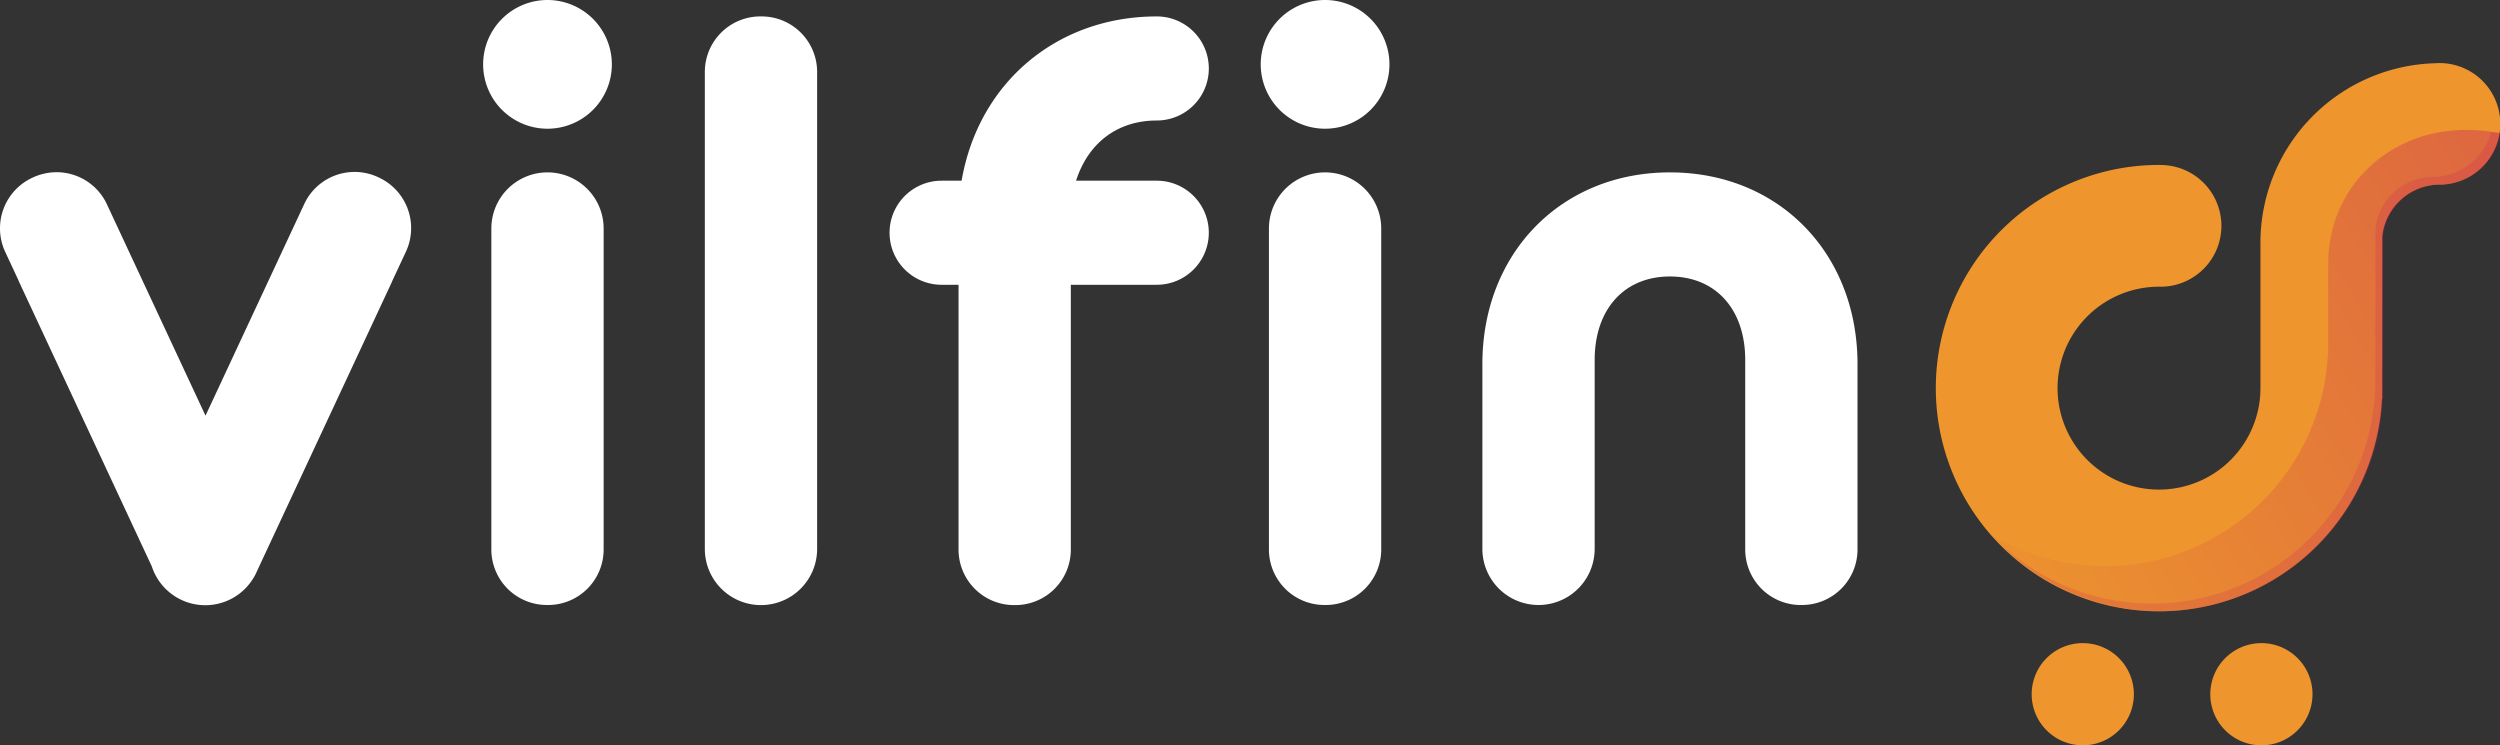
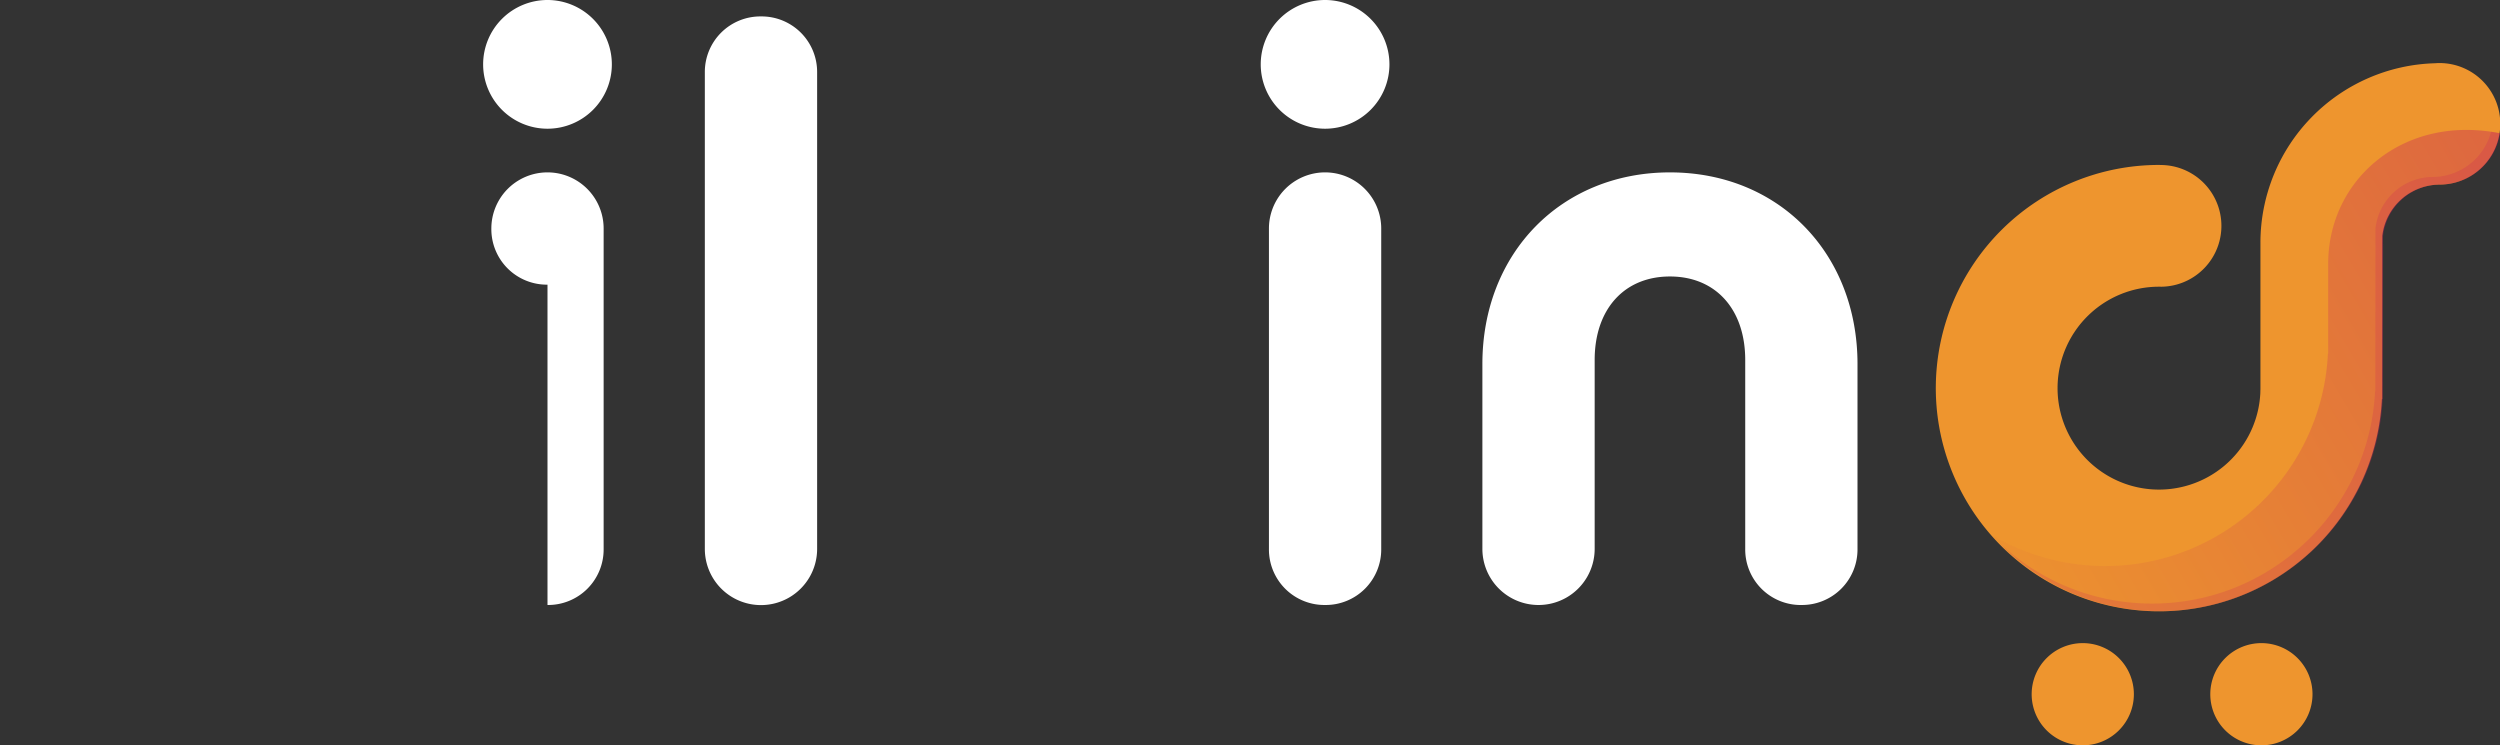
<svg xmlns="http://www.w3.org/2000/svg" id="vilfino_logo_white" width="670.843" height="200" viewBox="0 0 670.843 200">
  <rect x="0" y="0" width="670.843" height="200" fill="#333333" stroke="none" />
  <defs>
    <linearGradient id="linear-gradient" x1="-0.177" y1="0.759" x2="1" y2="0.106" gradientUnits="objectBoundingBox">
      <stop offset="0" stop-color="#ee952e" />
      <stop offset="1" stop-color="#ba0168" />
    </linearGradient>
  </defs>
  <path id="Path_1" data-name="Path 1" d="M195.931,0A17.269,17.269,0,1,0,213.2,17.269,17.288,17.288,0,0,0,195.931,0" transform="translate(-49.018)" fill="#fff" />
-   <path id="Path_2" data-name="Path 2" d="M196.763,179.852a14.9,14.9,0,0,0,15.065-15.065V78.831a15.065,15.065,0,0,0-30.131,0v85.956a14.9,14.9,0,0,0,15.065,15.065" transform="translate(-49.85 -17.51)" fill="#fff" />
+   <path id="Path_2" data-name="Path 2" d="M196.763,179.852a14.9,14.9,0,0,0,15.065-15.065V78.831a15.065,15.065,0,0,0-30.131,0a14.9,14.9,0,0,0,15.065,15.065" transform="translate(-49.85 -17.51)" fill="#fff" />
  <path id="Path_3" data-name="Path 3" d="M275.708,6.073a14.9,14.9,0,0,0-15.065,15.065V148.969a15.065,15.065,0,0,0,30.131,0V21.138A14.9,14.9,0,0,0,275.708,6.073" transform="translate(-71.509 -1.665)" fill="#fff" />
-   <path id="Path_4" data-name="Path 4" d="M362.54,164.034A14.9,14.9,0,0,0,377.6,148.969V78.079h23.064a13.963,13.963,0,1,0,0-27.926H379l.163-.481C382.557,39.712,390.395,34,400.668,34a13.963,13.963,0,1,0,0-27.926c-26.646,0-47.67,17.594-52.318,43.78l-.052.3h-5.374a13.963,13.963,0,1,0,0,27.926h4.55v70.89a14.9,14.9,0,0,0,15.066,15.065" transform="translate(-90.259 -1.665)" fill="#fff" />
  <path id="Path_5" data-name="Path 5" d="M484.31,179.852a14.9,14.9,0,0,0,15.065-15.065V78.831a15.065,15.065,0,0,0-30.131,0v85.956a14.9,14.9,0,0,0,15.065,15.065" transform="translate(-128.741 -17.51)" fill="#fff" />
  <path id="Path_6" data-name="Path 6" d="M483.478,0a17.269,17.269,0,1,0,17.269,17.269A17.288,17.288,0,0,0,483.478,0" transform="translate(-127.908)" fill="#fff" />
  <path id="Path_7" data-name="Path 7" d="M633.784,179.852a14.9,14.9,0,0,0,15.065-15.065V115.2c0-29.8-21.166-51.432-50.328-51.432S548.191,85.4,548.191,115.2v49.589a15.065,15.065,0,0,0,30.13,0V114.1c0-13.609,7.929-22.4,20.2-22.4s20.2,8.793,20.2,22.4v50.692a14.9,14.9,0,0,0,15.065,15.065" transform="translate(-150.412 -17.51)" fill="#fff" />
-   <path id="Path_8" data-name="Path 8" d="M101.6,65.077A14.9,14.9,0,0,0,81.574,72.36L55.147,129.007,28.75,72.421A14.9,14.9,0,0,0,15.212,63.68a15.312,15.312,0,0,0-6.485,1.459A14.971,14.971,0,0,0,1.445,85.161l3.474,7.447c.038.09.069.169.1.248.039.1.079.205.126.306l35.59,76.291a15.095,15.095,0,0,0,27.293,3.093A15.116,15.116,0,0,0,69,170.639l36.087-77.355c.036-.078.066-.158.1-.238s.052-.134.081-.2l3.614-7.748A14.971,14.971,0,0,0,101.6,65.077" transform="translate(-0.001 -17.469)" fill="#fff" />
  <path id="Path_9" data-name="Path 9" d="M778.752,251.54a13.713,13.713,0,1,1-13.714-13.714,13.714,13.714,0,0,1,13.714,13.714" transform="translate(-206.155 -65.254)" fill="#ee952e" />
  <path id="Path_10" data-name="Path 10" d="M844.794,251.54a13.714,13.714,0,1,1-13.714-13.714,13.714,13.714,0,0,1,13.714,13.714" transform="translate(-224.262 -65.254)" fill="#ee952e" />
  <path id="Path_11" data-name="Path 11" d="M850.973,23.306c-.368,0-.728.03-1.09.055A48.191,48.191,0,0,0,803,71.473L803,110.5c0,.023,0,.045,0,.068s0,.042,0,.064v.383h-.01c-.006.33-.009.662-.026.987v.014c-.028.477-.065.94-.112,1.4v0a27.222,27.222,0,1,1-27.052-30.094h.081c.107,0,.21-.011.315-.015v.022a16.331,16.331,0,1,0,0-32.662v0c-.1,0-.2-.016-.3-.016h-.08a59.887,59.887,0,1,0,59.777,62.8h.07l0-2.892,0,0L835.7,69.7a15.569,15.569,0,0,1,15.442-13.775h0a16.307,16.307,0,0,0-.173-32.614" transform="translate(-196.441 -6.39)" fill="#ee952e" />
  <path id="Path_77" data-name="Path 77" d="M104.8,72.189V69.3l0,0,.039-40.878a15.568,15.568,0,0,1,15.442-13.775v0A16.31,16.31,0,0,0,136.223.9,46.151,46.151,0,0,0,125.079.052c-20.135,1.006-34.96,16.4-34.96,35.879v1.523c0,.006,0,.015,0,.02V60.02h-.073A59.836,59.836,0,0,1,0,108.806,60.453,60.453,0,0,0,12.985,119.9l.013.008q1.965,1.244,4.031,2.339c.21.111.422.217.634.326.658.338,1.321.666,1.992.981q.551.257,1.109.5.77.342,1.551.663.647.265,1.3.514.673.258,1.354.5.764.271,1.537.523c.333.108.668.216,1,.319q.961.292,1.937.552c.256.068.512.139.769.2q1.1.28,2.224.516c.235.05.471.1.708.147q1.161.233,2.337.42c.207.033.414.064.622.1.819.121,1.643.229,2.471.316.165.017.331.031.5.048.876.085,1.757.156,2.643.2l.3.012c.933.044,1.871.071,2.815.073H44.9c.9,0,1.785-.025,2.67-.065.226-.009.452-.023.678-.035q1.142-.063,2.273-.167c.134-.012.268-.022.4-.035q1.317-.132,2.619-.322c.179-.026.357-.056.536-.083q1.1-.169,2.181-.377c.171-.033.344-.064.515-.1.858-.173,1.709-.362,2.553-.572.11-.028.22-.058.331-.086.74-.188,1.474-.392,2.2-.607.189-.056.377-.111.565-.168q2.467-.756,4.841-1.717c.2-.078.39-.16.585-.24q1.031-.429,2.042-.893c.1-.048.208-.092.31-.14.754-.353,1.5-.724,2.233-1.106.2-.1.39-.208.584-.311q.868-.463,1.717-.953c.184-.107.371-.21.555-.319q1.038-.613,2.048-1.267c.187-.121.371-.247.557-.37q.766-.507,1.516-1.039c.224-.158.449-.316.67-.478.629-.459,1.252-.925,1.863-1.407.164-.129.322-.265.486-.4q.707-.569,1.4-1.159.36-.309.717-.625.641-.567,1.265-1.154c.226-.213.455-.423.678-.639q.734-.709,1.442-1.443c.239-.246.473-.5.708-.748q.5-.538.991-1.089c.221-.248.445-.494.662-.746q.708-.821,1.384-1.668c.221-.275.434-.556.65-.835q.425-.55.838-1.11c.217-.3.435-.59.646-.889q.589-.831,1.15-1.682c.2-.309.4-.623.6-.936.258-.409.514-.82.763-1.236q.283-.473.558-.949a59.455,59.455,0,0,0,7.851-26.811Z" transform="translate(534.62 34.861)" opacity="0.3" fill="url(#linear-gradient)" />
  <path id="Path_78" data-name="Path 78" d="M134.571.63a16.307,16.307,0,0,1-15.584,12.111h0a15.567,15.567,0,0,0-15.442,13.77l-.038,40.862,0,0,0,2.891h-.07a59.425,59.425,0,0,1-7.851,26.8q-.274.478-.557.949c-.25.416-.505.826-.764,1.236-.2.313-.393.627-.6.936q-.56.851-1.15,1.681c-.212.3-.43.593-.646.889q-.413.559-.838,1.109c-.216.279-.429.559-.649.835q-.678.846-1.385,1.667c-.217.252-.441.5-.662.746q-.489.55-.991,1.088c-.234.25-.469.5-.708.747q-.709.734-1.441,1.442c-.224.215-.451.427-.679.639q-.625.586-1.265,1.154-.356.316-.717.625-.689.59-1.4,1.159c-.163.131-.322.267-.486.4-.61.482-1.233.948-1.862,1.407-.222.161-.446.319-.671.477q-.749.531-1.516,1.038c-.186.123-.369.249-.556.37q-1.01.653-2.049,1.266c-.184.109-.369.213-.555.319q-.849.49-1.717.953c-.195.1-.389.21-.585.311-.736.382-1.479.753-2.233,1.106-.1.048-.208.092-.311.14q-1.011.466-2.042.893-.292.122-.586.24-2.372.959-4.841,1.716c-.187.057-.376.112-.564.168-.729.215-1.463.419-2.2.606-.11.029-.22.059-.331.087-.844.21-1.7.4-2.553.572-.171.034-.343.065-.515.1q-1.084.208-2.181.377c-.179.028-.356.057-.536.083q-1.3.188-2.619.322c-.134.014-.269.022-.4.035q-1.13.106-2.273.167c-.226.012-.451.025-.678.035-.876.038-1.757.065-2.642.065h-.1c-.944,0-1.881-.028-2.815-.073-.1-.005-.2-.007-.3-.013-.886-.046-1.766-.118-2.642-.2-.165-.017-.332-.03-.5-.048-.83-.088-1.653-.2-2.471-.316-.208-.031-.414-.062-.623-.1q-1.175-.187-2.336-.42c-.237-.047-.473-.1-.708-.147q-1.119-.238-2.223-.516c-.258-.065-.513-.136-.769-.2q-.974-.26-1.936-.551c-.337-.1-.671-.21-1-.319q-.774-.251-1.538-.522-.68-.242-1.354-.5-.652-.249-1.3-.514-.782-.32-1.552-.662-.557-.246-1.108-.5-1.006-.472-1.992-.981c-.211-.108-.424-.214-.632-.325q-2.066-1.092-4.031-2.338l-.012-.008a60.3,60.3,0,0,1-9.441-7.406,60.378,60.378,0,0,0,11.479,9.444l.012.008q1.966,1.245,4.032,2.338c.21.111.422.217.634.325q.985.507,1.991.98.552.257,1.109.5.77.341,1.551.662.647.264,1.3.514.674.257,1.355.5.764.271,1.537.522c.333.108.668.216,1,.319q.96.293,1.937.552c.255.069.512.139.768.2q1.105.28,2.225.515c.234.051.47.1.707.148q1.162.232,2.337.419c.207.033.414.065.622.1.819.121,1.643.229,2.472.316.165.017.33.032.5.048.876.086,1.757.157,2.643.2l.3.012c.933.045,1.871.072,2.815.073h.073c.895,0,1.785-.025,2.67-.064.226-.01.452-.023.678-.036q1.142-.062,2.273-.167c.134-.012.268-.021.4-.034q1.318-.132,2.62-.322c.179-.026.356-.056.535-.083q1.1-.17,2.181-.377c.171-.033.344-.064.515-.1q1.287-.259,2.553-.571c.11-.028.22-.059.331-.087q1.111-.282,2.2-.607c.189-.055.377-.11.565-.168q2.467-.755,4.841-1.715c.2-.079.391-.16.585-.241q1.03-.429,2.042-.893c.1-.047.208-.092.31-.14.754-.352,1.5-.723,2.233-1.105.2-.1.39-.208.584-.311q.868-.463,1.717-.953c.184-.107.371-.21.555-.319q1.038-.613,2.048-1.267c.187-.12.371-.247.556-.37q.768-.507,1.517-1.038c.224-.159.449-.316.67-.478.629-.458,1.252-.924,1.863-1.406.164-.13.322-.265.486-.4q.706-.569,1.4-1.159.36-.309.717-.624c.428-.378.848-.764,1.265-1.154.226-.213.455-.424.678-.639q.734-.709,1.442-1.442c.239-.247.473-.5.708-.747q.5-.539.991-1.088c.221-.248.445-.494.662-.746q.708-.821,1.384-1.668c.221-.275.434-.556.65-.834q.425-.551.838-1.11c.217-.295.435-.589.646-.888q.589-.831,1.15-1.682c.2-.308.4-.623.6-.936.258-.408.514-.82.763-1.235q.283-.472.558-.949a59.425,59.425,0,0,0,7.851-26.8h.071V69.41l0,0,.038-40.863a15.568,15.568,0,0,1,15.443-13.77h0A16.308,16.308,0,0,0,136.962,1.035c-.814-.163-1.608-.292-2.391-.4" transform="translate(533.88 34.746)" fill="#ba0168" opacity="0.15" />
</svg>